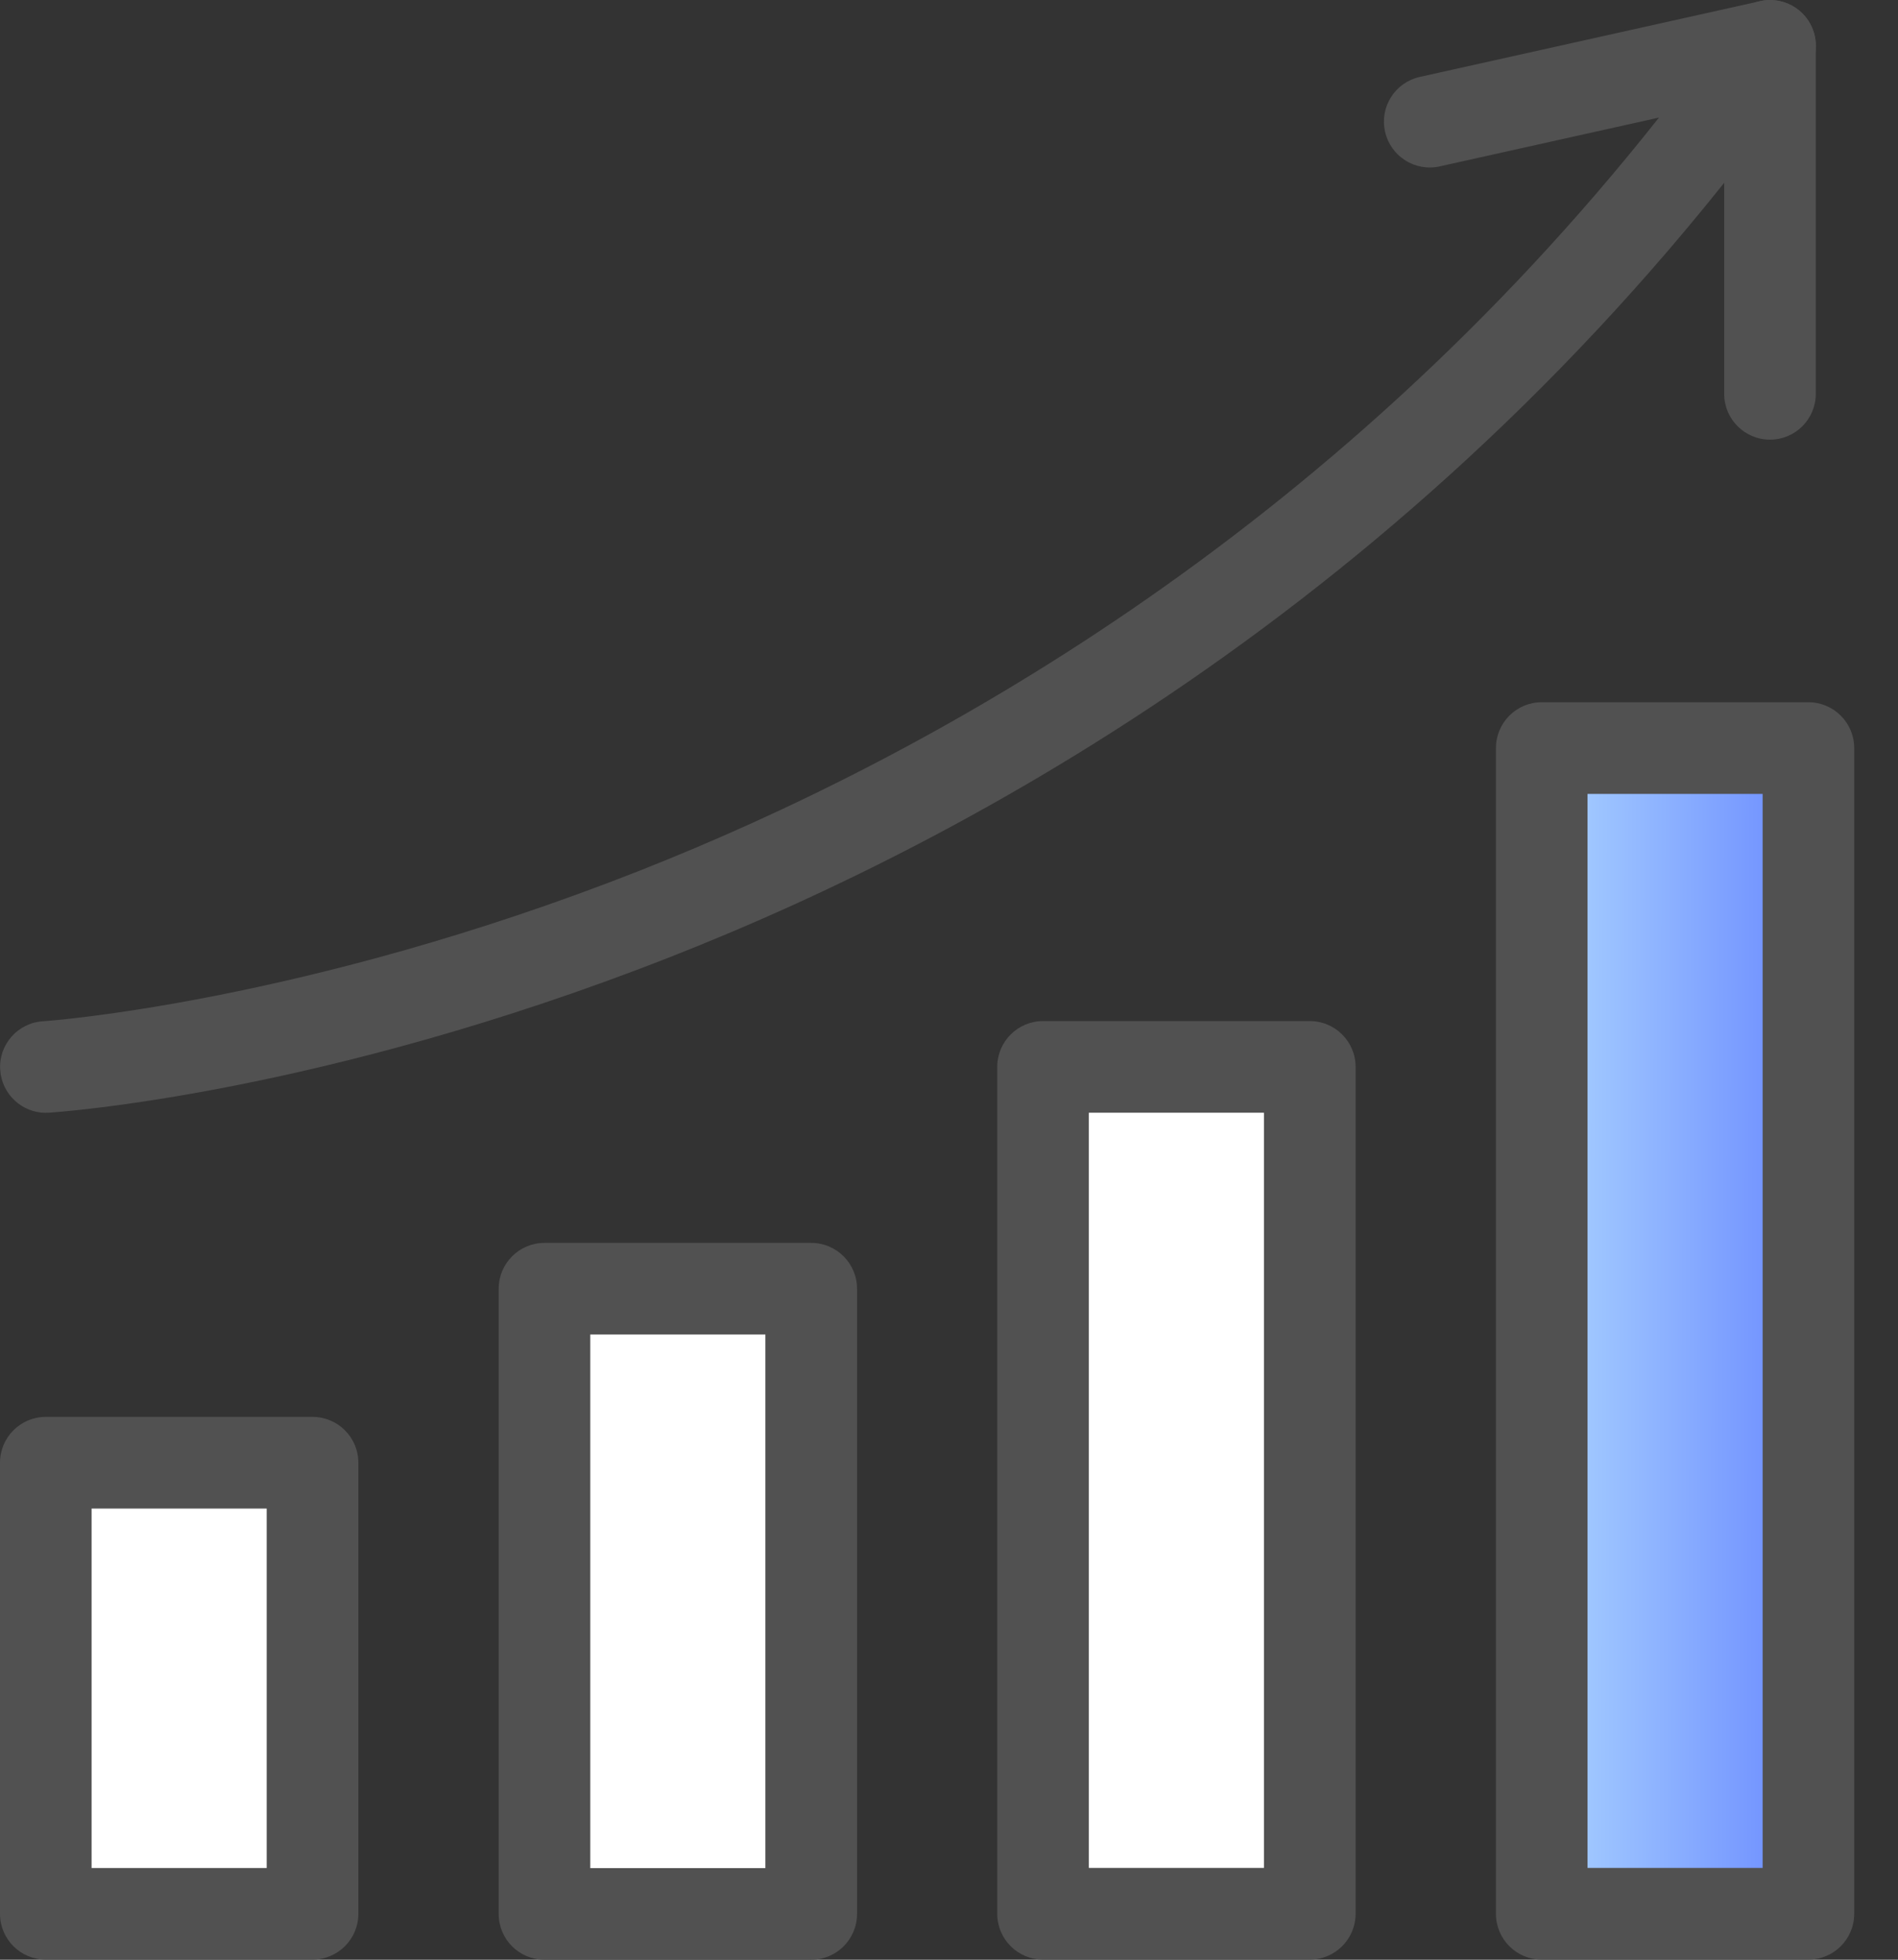
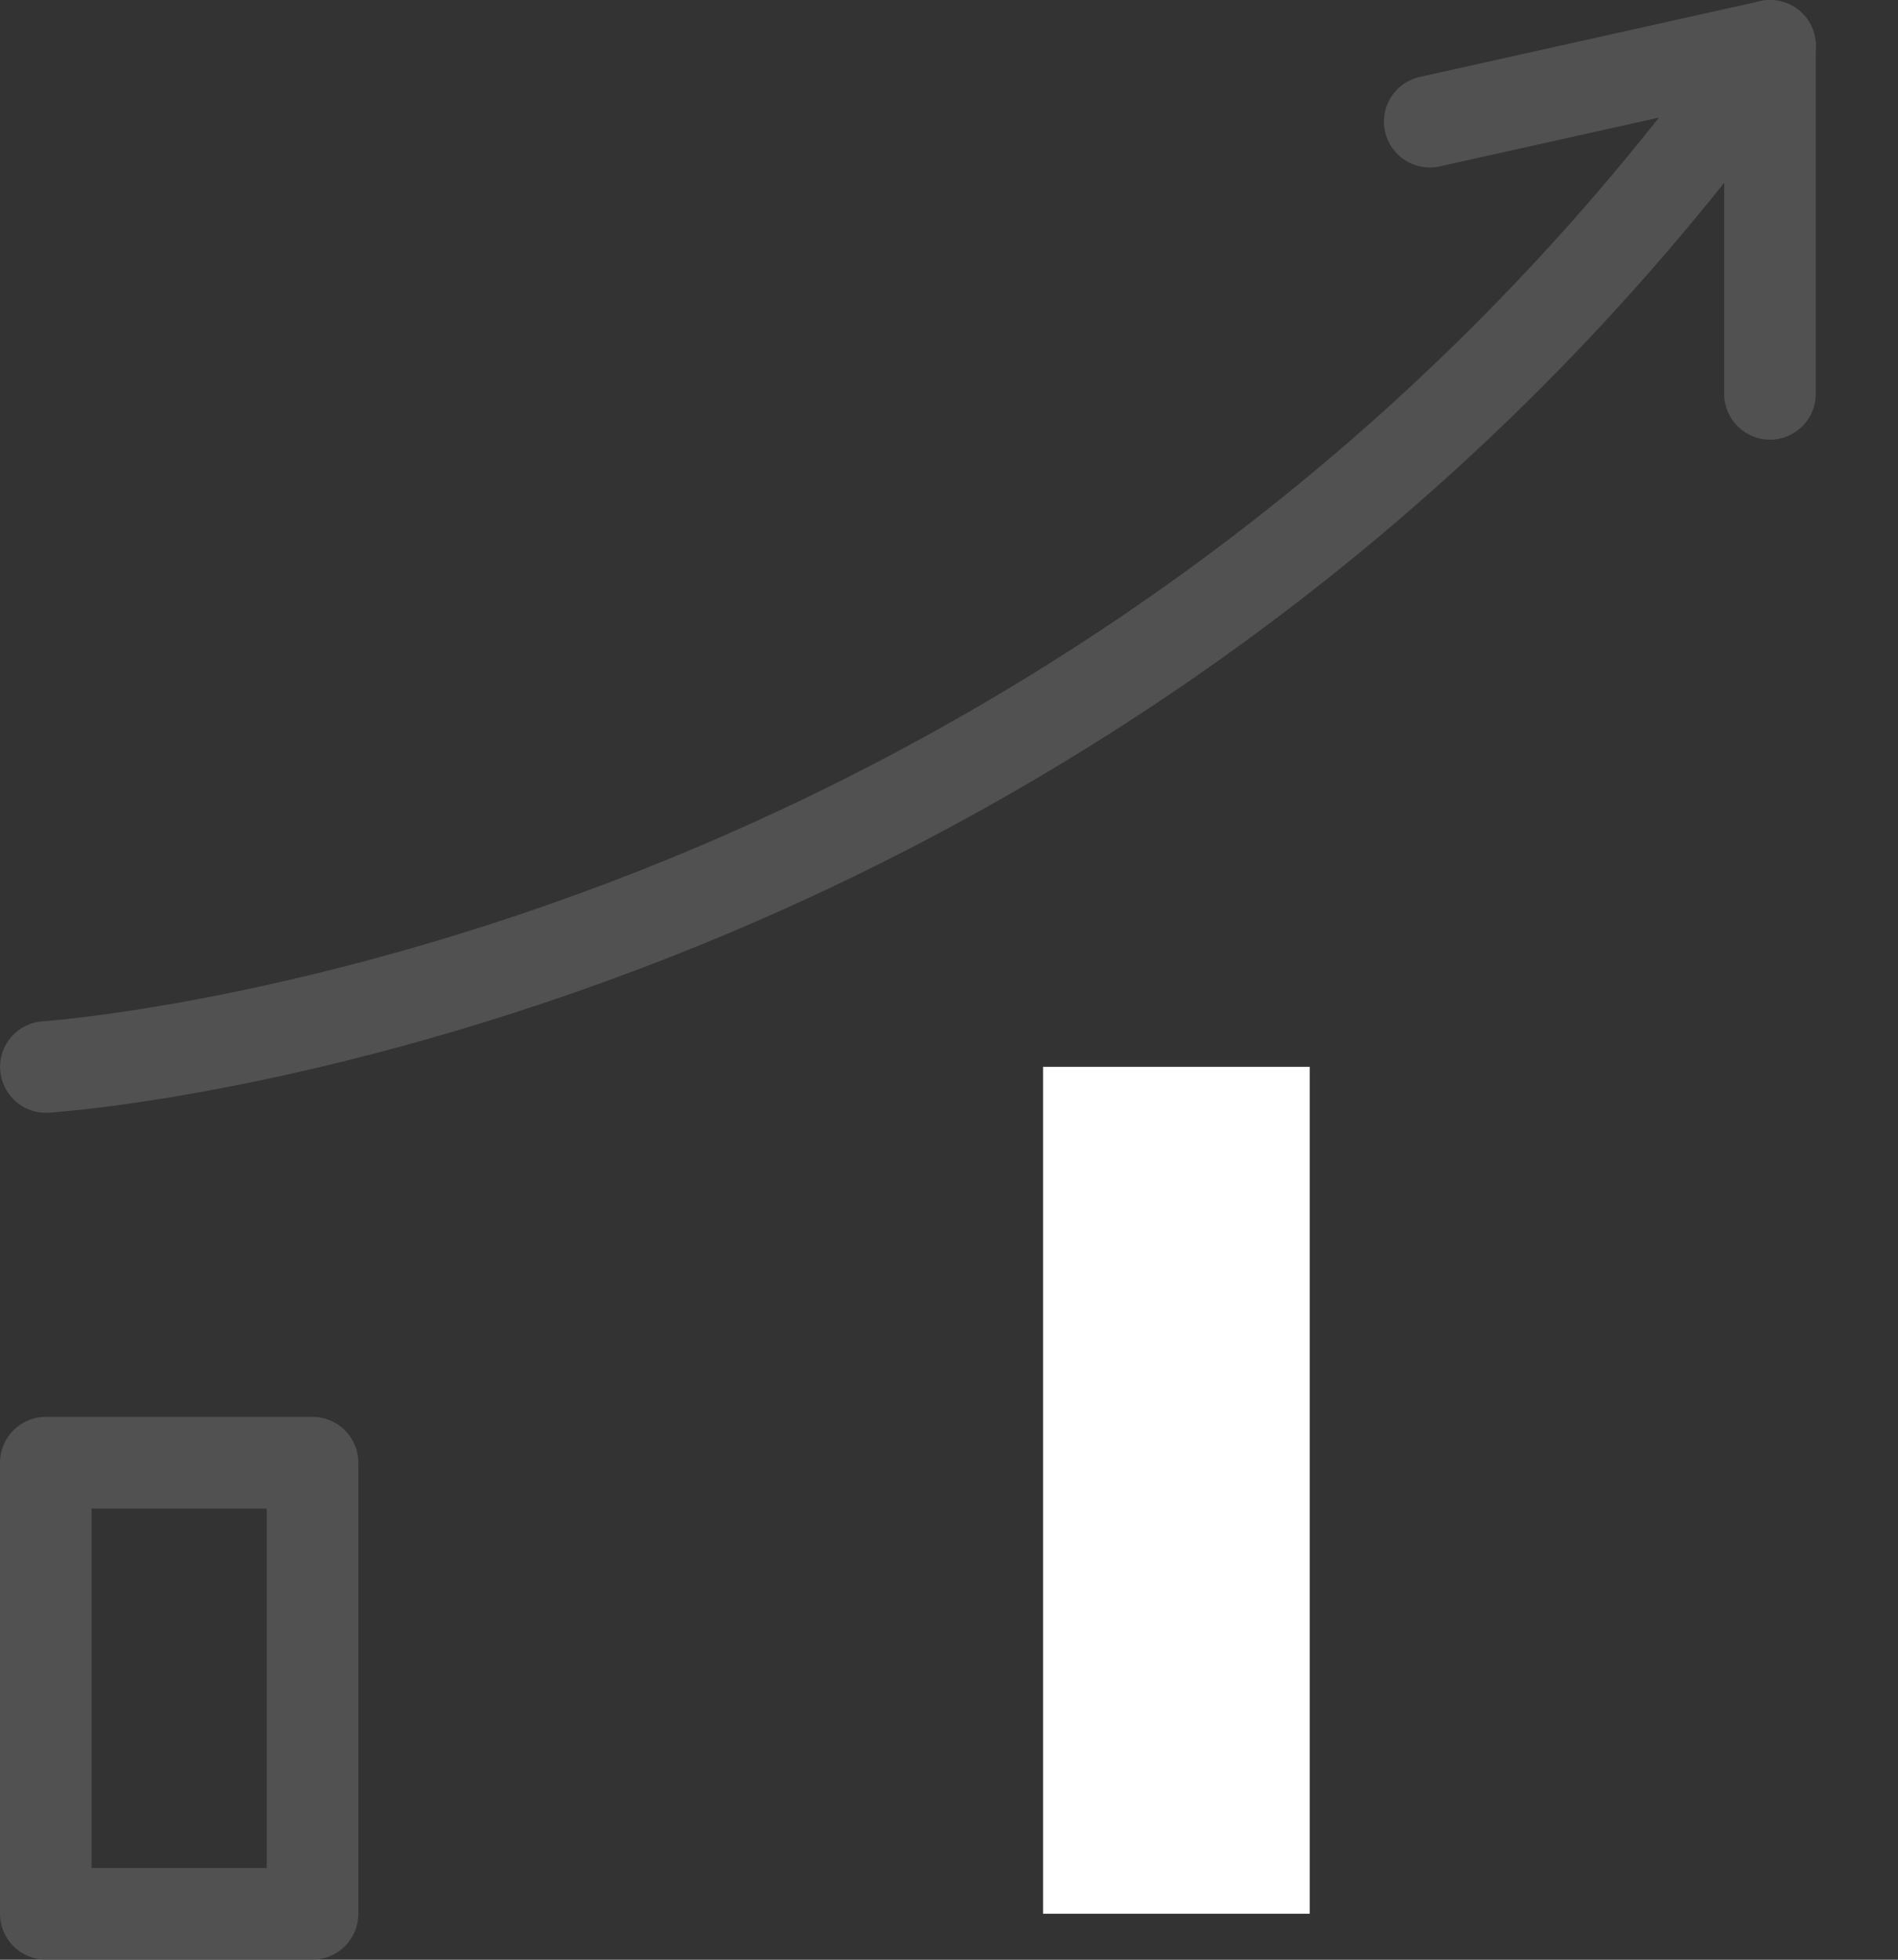
<svg xmlns="http://www.w3.org/2000/svg" width="31" height="32" viewBox="0 0 31 32" fill="none">
  <rect x="0" y="0" width="31" height="32" fill="#333333" stroke="none" />
-   <path d="M5.104 23.884H0.748V31.25H5.104V23.884Z" fill="white" />
  <path d="M5.104 31.998H0.748C0.335 31.998 0 31.664 0 31.25V23.884C0 23.471 0.335 23.136 0.748 23.136H5.104C5.518 23.136 5.853 23.471 5.853 23.884V31.25C5.853 31.664 5.518 31.998 5.104 31.998ZM1.496 30.502H4.356V24.633H1.496V30.502Z" fill="#515151" />
-   <path d="M13.249 21.045H8.893V31.254H13.249V21.045Z" fill="white" />
-   <path d="M13.249 32H8.893C8.48 32 8.145 31.666 8.145 31.252V21.043C8.145 20.63 8.48 20.295 8.893 20.295H13.249C13.663 20.295 13.998 20.63 13.998 21.043V31.252C13.998 31.666 13.663 32 13.249 32ZM9.641 30.504H12.501V21.791H9.641V30.504Z" fill="#515151" />
  <path d="M21.392 17.42H17.036V31.249H21.392V17.42Z" fill="white" />
-   <path d="M21.392 31.998H17.036C16.623 31.998 16.288 31.663 16.288 31.249V17.421C16.288 17.008 16.623 16.673 17.036 16.673H21.392C21.806 16.673 22.141 17.008 22.141 17.421V31.249C22.141 31.663 21.806 31.998 21.392 31.998ZM17.784 30.501H20.644V18.169H17.784V30.501Z" fill="#515151" />
-   <path d="M29.537 12.215H25.181V31.249H29.537V12.215Z" fill="url(#paint0_linear_537_7527)" />
-   <path d="M29.537 31.998H25.181C24.767 31.998 24.433 31.663 24.433 31.249V12.216C24.433 11.802 24.767 11.467 25.181 11.467H29.537C29.95 11.467 30.285 11.802 30.285 12.216V31.249C30.285 31.663 29.95 31.998 29.537 31.998ZM25.929 30.501H28.789V12.964H25.929V30.501Z" fill="#515151" />
+   <path d="M29.537 12.215H25.181V31.249V12.215Z" fill="url(#paint0_linear_537_7527)" />
  <path d="M0.749 18.171C0.358 18.171 0.029 17.866 0.003 17.469C-0.024 17.058 0.289 16.702 0.702 16.676C0.743 16.674 4.957 16.381 10.445 14.218C15.136 12.368 21.686 8.758 27.096 1.92L23.514 2.717C23.11 2.806 22.711 2.552 22.622 2.148C22.532 1.744 22.786 1.346 23.19 1.256L28.749 0.019C29.05 -0.048 29.364 0.077 29.535 0.336C29.705 0.594 29.699 0.93 29.52 1.183C23.677 9.389 16.191 13.569 10.939 15.63C5.243 17.866 0.975 18.157 0.796 18.169C0.779 18.169 0.764 18.169 0.747 18.169L0.749 18.171Z" fill="#515151" />
  <path d="M28.909 7.179C28.496 7.179 28.161 6.844 28.161 6.431V0.748C28.161 0.335 28.496 0 28.909 0C29.323 0 29.657 0.335 29.657 0.748V6.431C29.657 6.844 29.323 7.179 28.909 7.179Z" fill="#515151" />
  <defs>
    <linearGradient id="paint0_linear_537_7527" x1="25.256" y1="15.315" x2="29.555" y2="15.324" gradientUnits="userSpaceOnUse">
      <stop stop-color="#A9D2FF" />
      <stop offset="1" stop-color="#6A8AFF" />
    </linearGradient>
  </defs>
</svg>